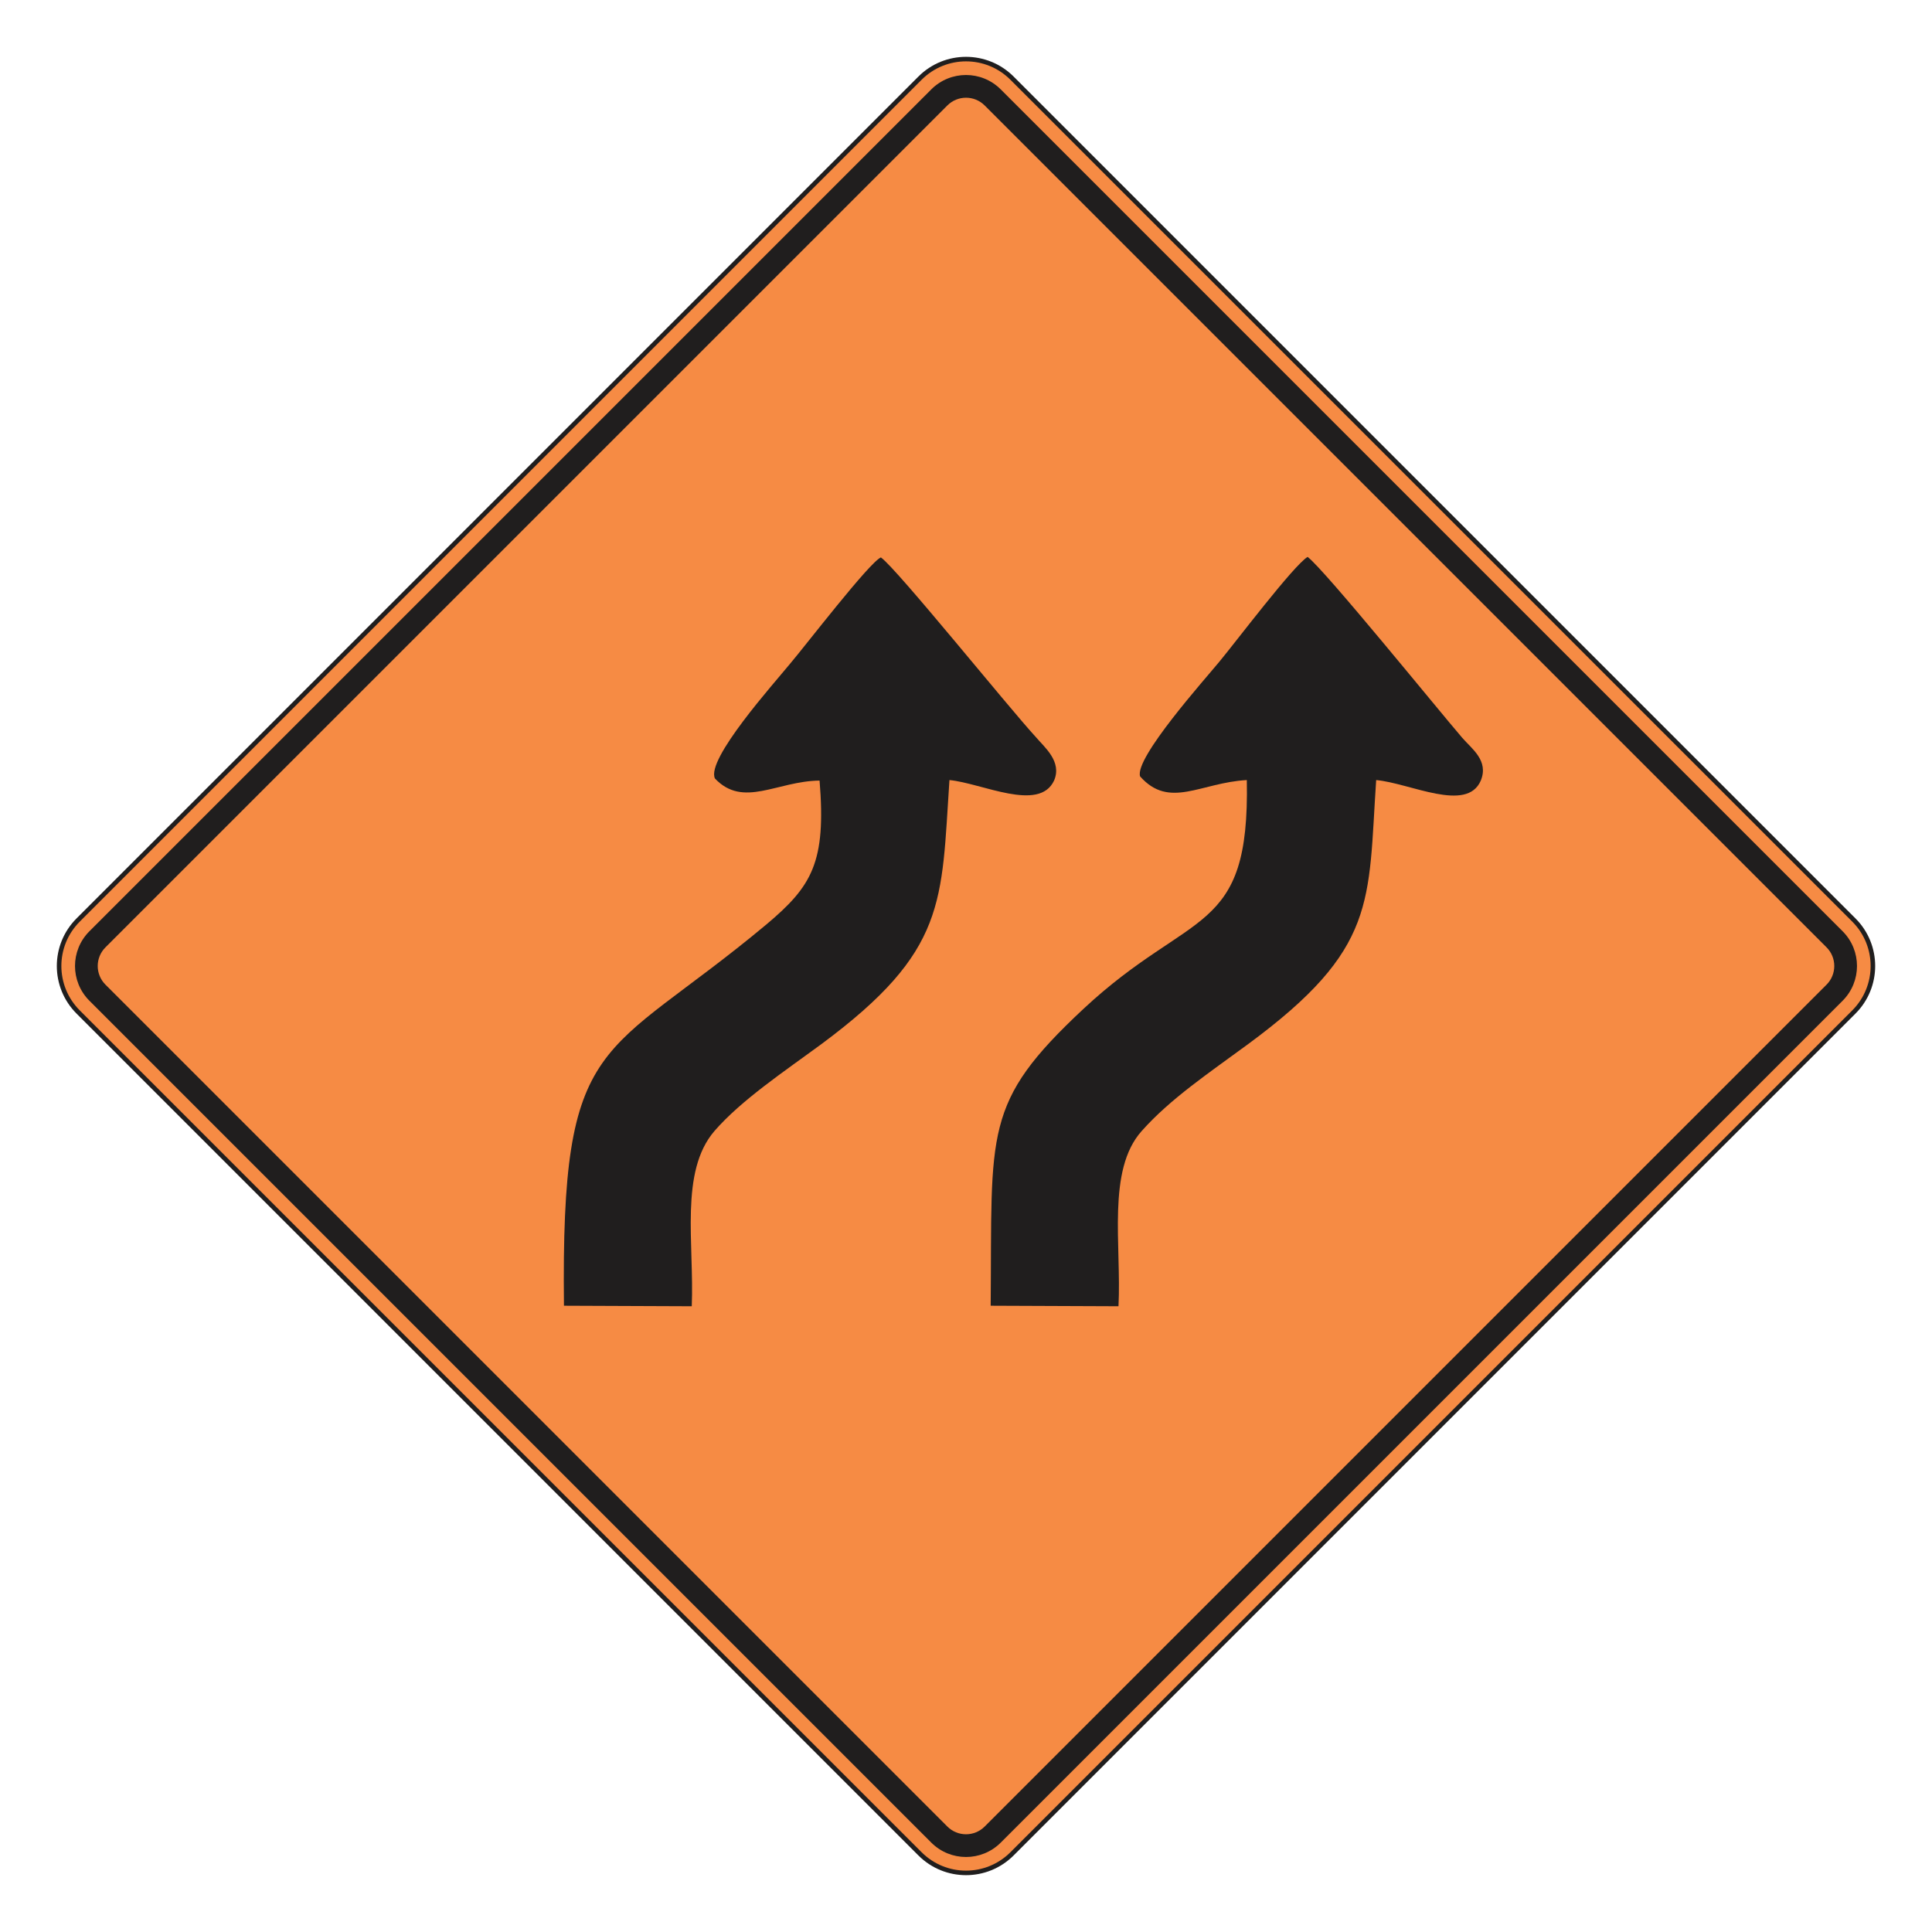
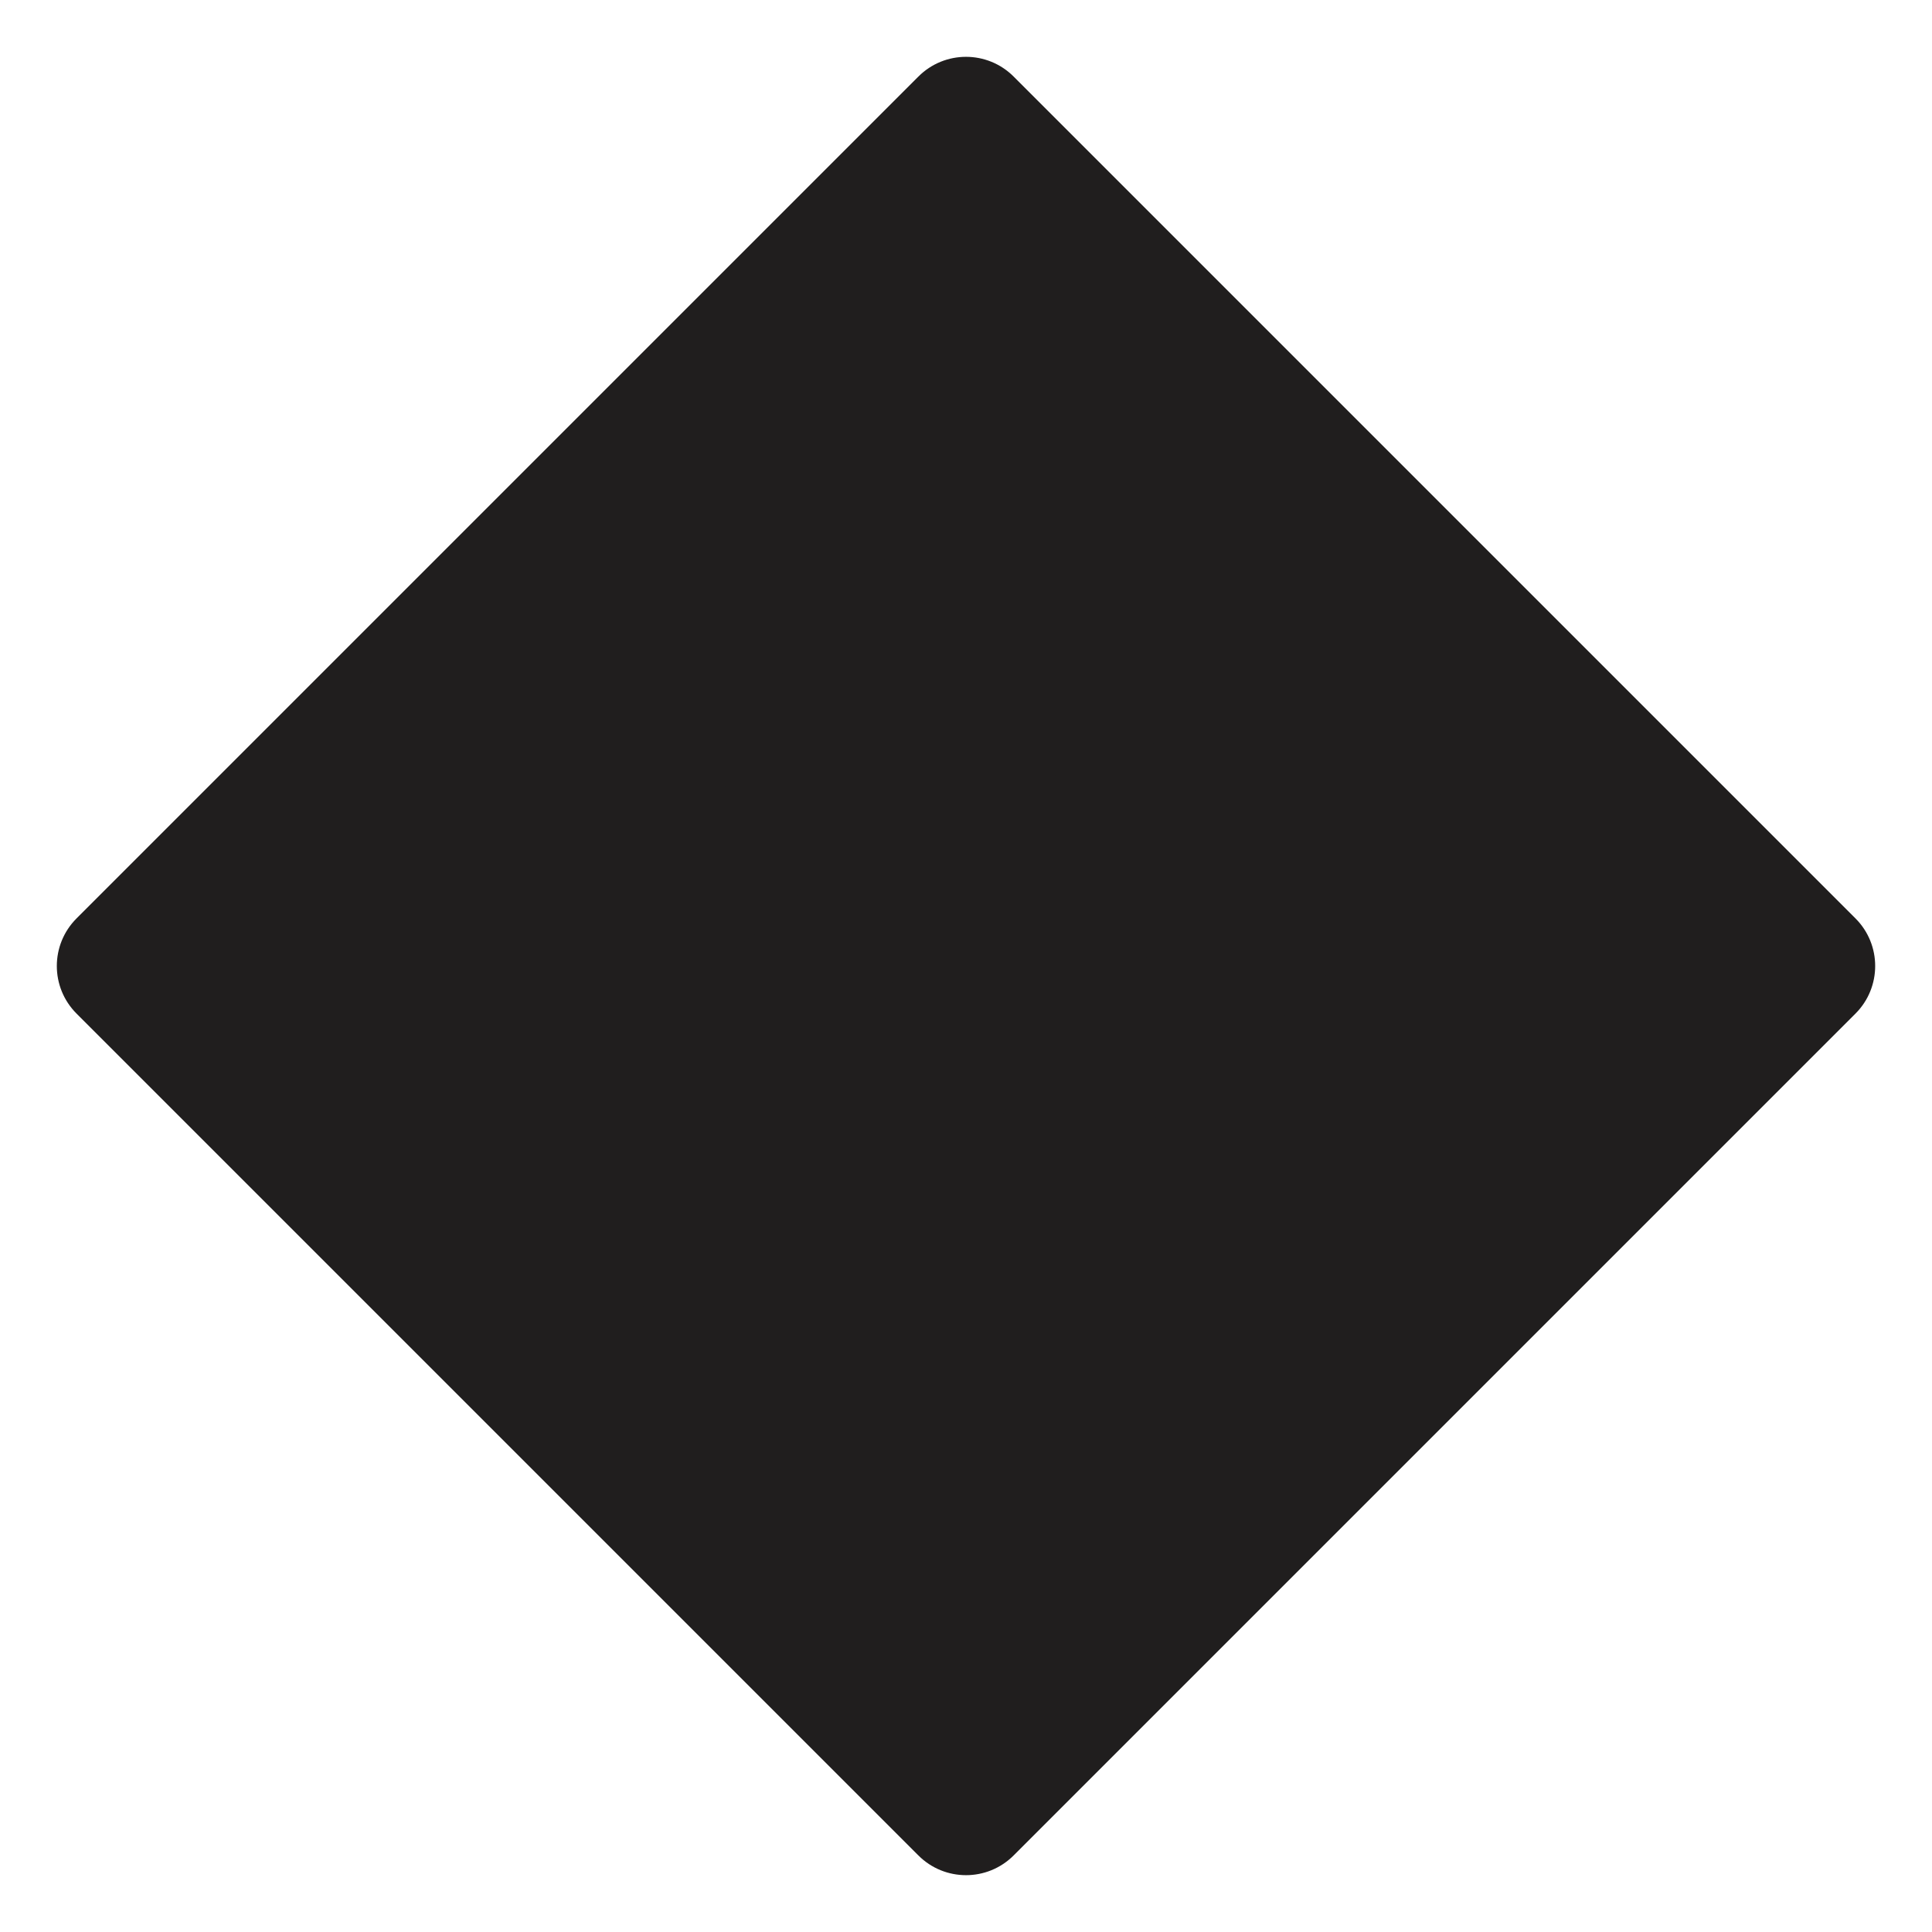
<svg xmlns="http://www.w3.org/2000/svg" xml:space="preserve" width="215.9mm" height="215.9mm" version="1.1" style="shape-rendering:geometricPrecision; text-rendering:geometricPrecision; image-rendering:optimizeQuality; fill-rule:evenodd; clip-rule:evenodd" viewBox="0 0 21590 21590">
  <defs>
    <style type="text/css"> .fil1 {fill:#F68B44} .fil0 {fill:#201E1E} </style>
  </defs>
  <g id="Layer_x0020_1">
    <path class="fil0" d="M855.48 10263.04c-293.97,294.03 -293.97,769.94 0,1063.95l9407.68 9407.63c293.65,293.66 769.92,294.01 1063.94,0l9407.66 -9407.63c293.65,-293.69 293.65,-770.33 0,-1063.95l-9407.66 -9407.69c-294.02,-293.96 -770.29,-293.63 -1063.94,0l-9407.68 9407.69z" />
-     <path class="fil1" d="M891.4 10298.96c-274.17,274.17 -274.17,717.94 0,992.11l9407.68 9407.63c274,274 718.08,274.02 992.1,0l9407.66 -9407.63c273.83,-273.83 273.82,-718.28 0,-992.11l-9407.66 -9407.69c-274,-274 -718.12,-273.98 -992.1,0l-9407.68 9407.69z" />
    <path class="fil0" d="M1178.77 10586.33c-115.56,115.55 -115.56,301.82 -0.01,417.37l9407.68 9407.63c115.39,115.39 301.99,115.39 417.38,0l9407.66 -9407.63c115.2,-115.2 115.2,-302.17 -0.01,-417.38l-9407.66 -9407.69c-115.37,-115.37 -301.99,-115.37 -417.36,0.01l-9407.68 9407.69zm-179.61 -179.61c-214.68,214.69 -214.69,561.9 0,776.59l9407.68 9407.63c214.53,214.52 562.05,214.52 776.58,0l9407.66 -9407.63c214.34,-214.35 214.34,-562.24 0,-776.59l-9407.66 -9407.69c-214.51,-214.51 -562.07,-214.5 -776.58,0l-9407.68 9407.69z" />
    <path class="fil0" d="M15378.66 8717.12c-92.14,1364.93 17.28,1883.26 -1428.28,2948.72 -437.7,322.52 -869.65,610.48 -1192.16,973.31 -391.63,437.7 -224.61,1278.55 -259.17,1958.14l-1428.29 -5.76c17.28,-1958.14 -92.14,-2263.38 1036.66,-3317.32 1209.44,-1128.81 1860.23,-806.29 1825.68,-2557.09 -518.33,28.79 -863.89,328.27 -1192.16,-40.32 -69.11,-201.57 731.42,-1094.25 886.92,-1284.31 172.78,-207.33 829.33,-1076.97 984.83,-1169.12 195.81,149.74 1445.56,1693.21 1727.77,2021.49 103.66,120.94 299.48,253.41 207.33,478.02 -155.5,362.83 -789.02,28.79 -1169.13,-5.76z" />
    <path class="fil0" d="M10610.03 8717.12c-92.15,1364.93 -23.04,1906.3 -1428.29,2948.72 -414.67,305.24 -898.44,627.76 -1197.92,973.31 -391.63,454.98 -224.61,1261.27 -253.41,1958.14l-1428.29 -5.76c-34.55,-3081.19 420.43,-2724.12 2263.38,-4261.83 506.81,-426.18 668.07,-691.11 593.2,-1606.82 -478.02,5.75 -852.37,310.99 -1169.12,-23.04 -103.67,-213.09 662.31,-1065.46 840.84,-1284.31 167.02,-195.81 886.92,-1134.57 1013.63,-1186.4 184.29,132.46 1411.01,1658.66 1733.53,2009.97 92.14,109.43 293.72,270.68 201.57,483.78 -167.02,357.07 -806.29,28.79 -1169.12,-5.76z" />
  </g>
</svg>